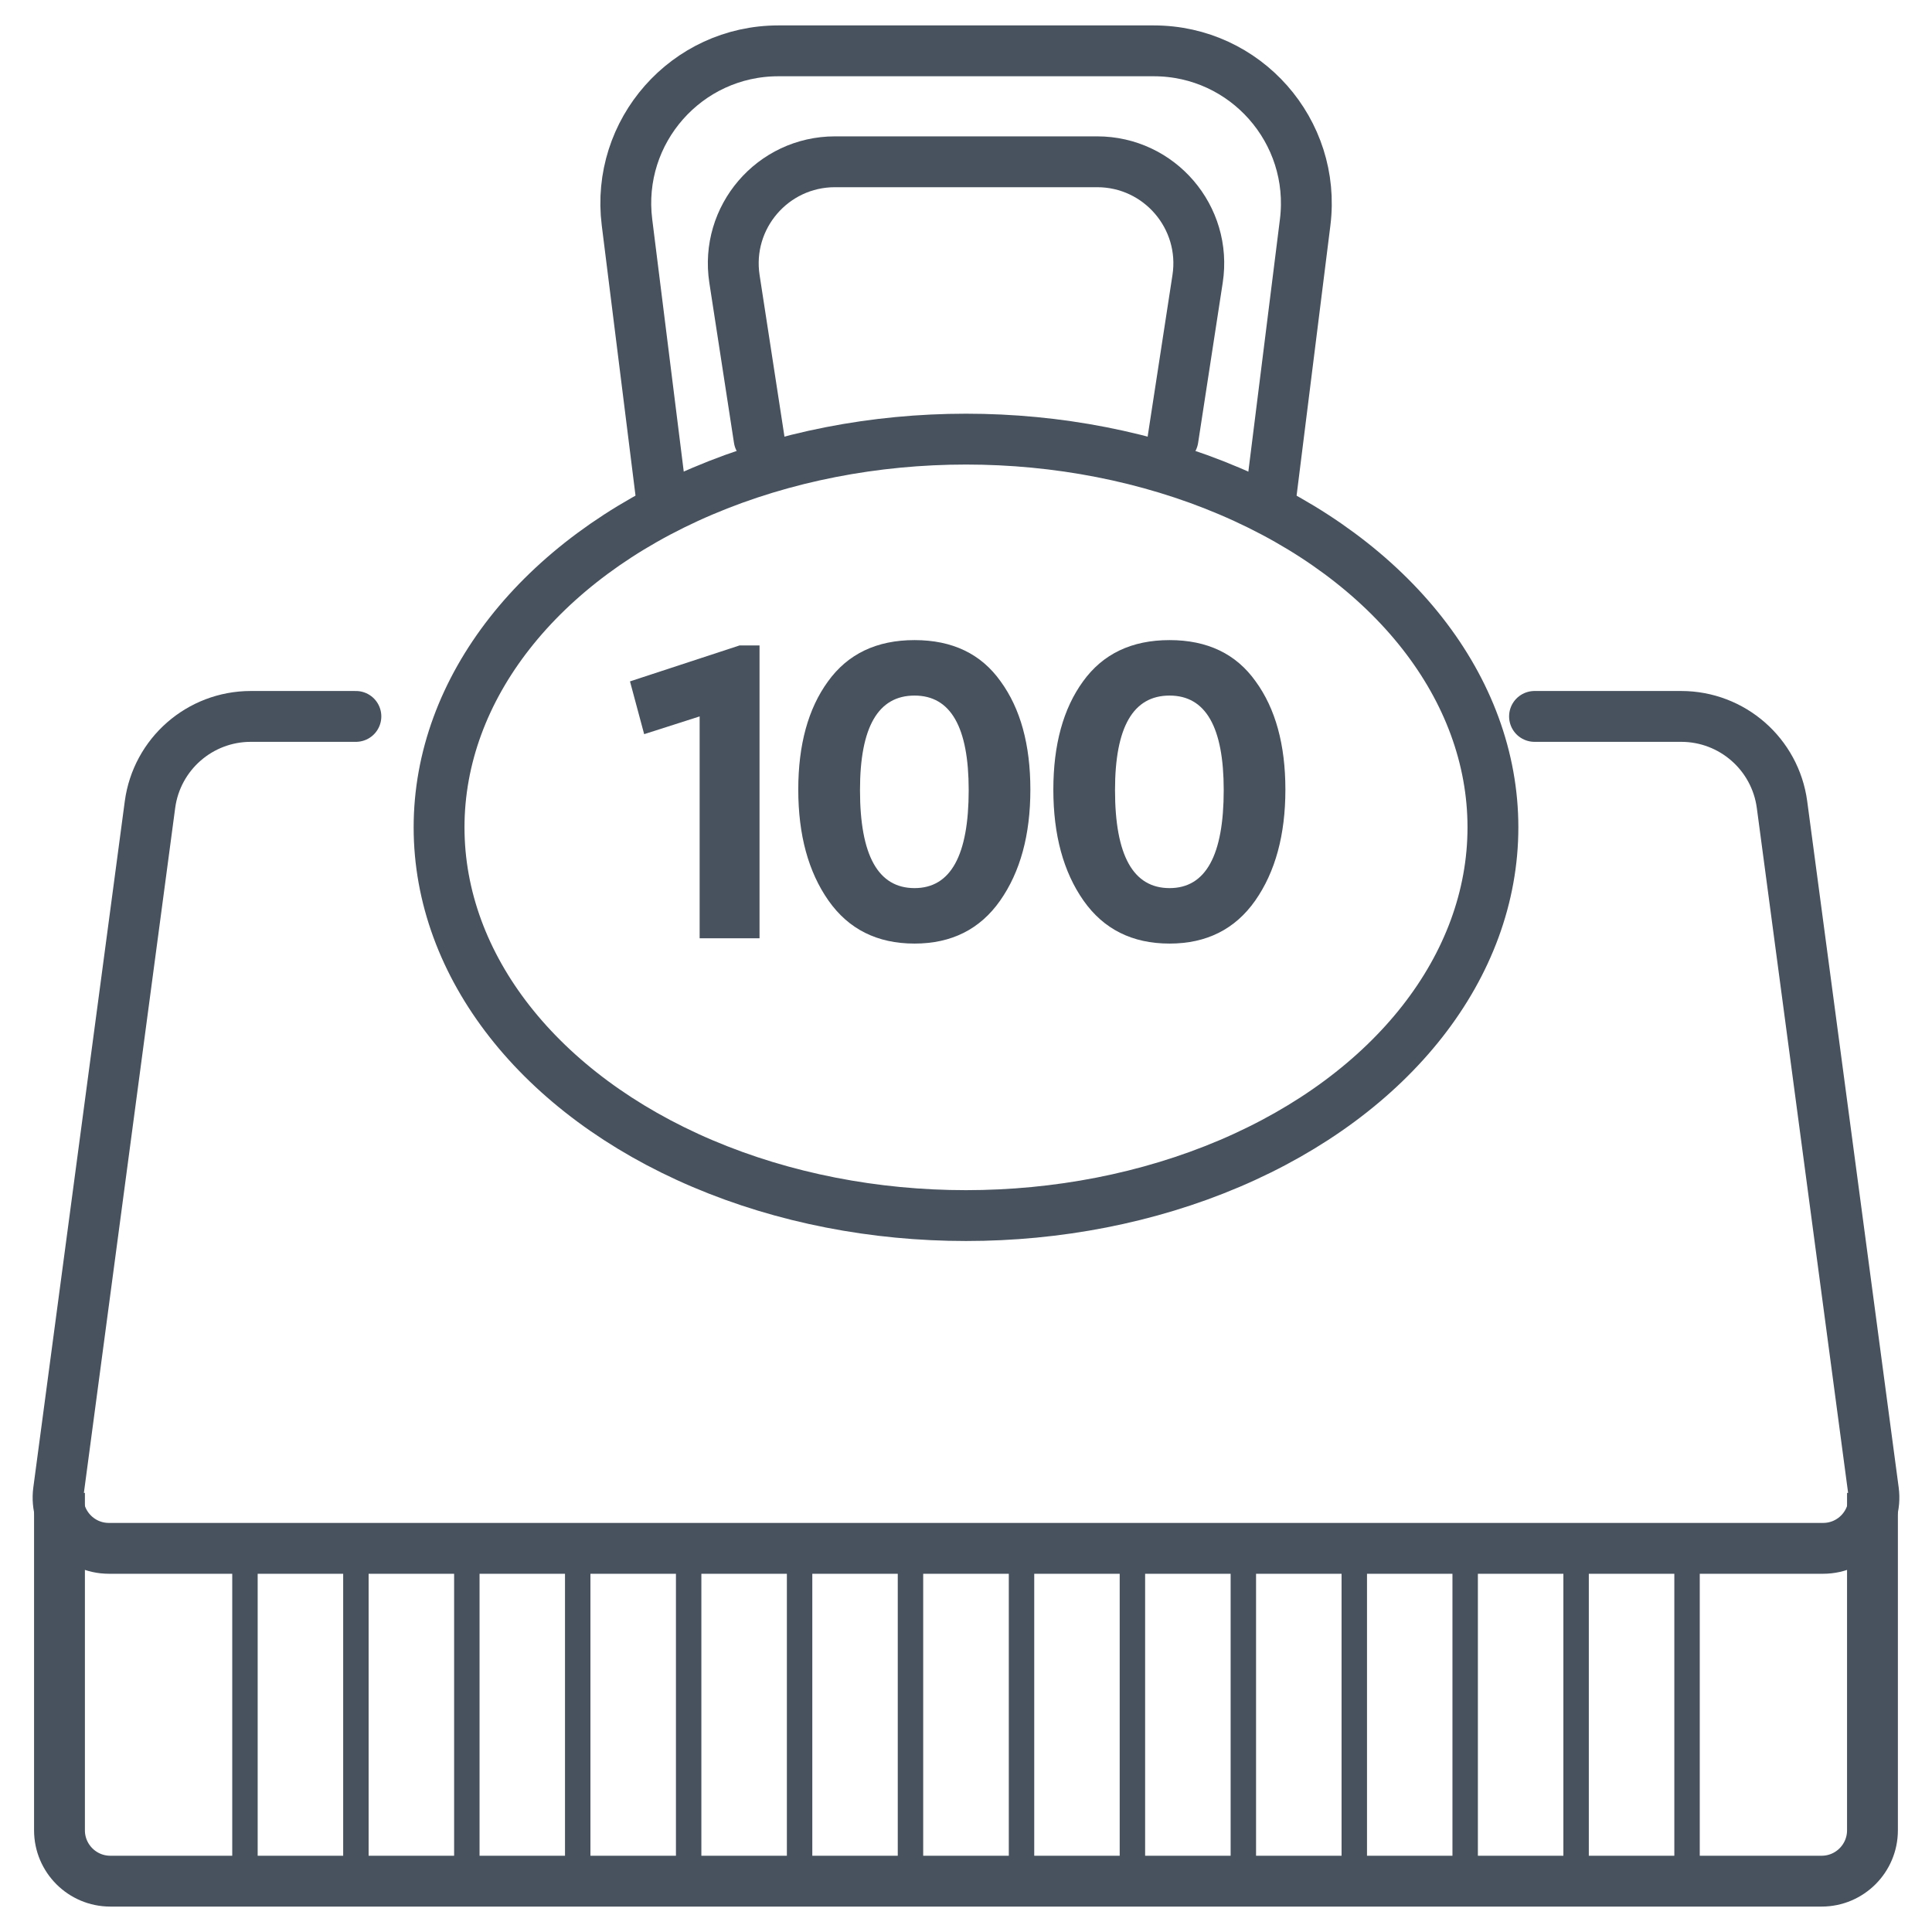
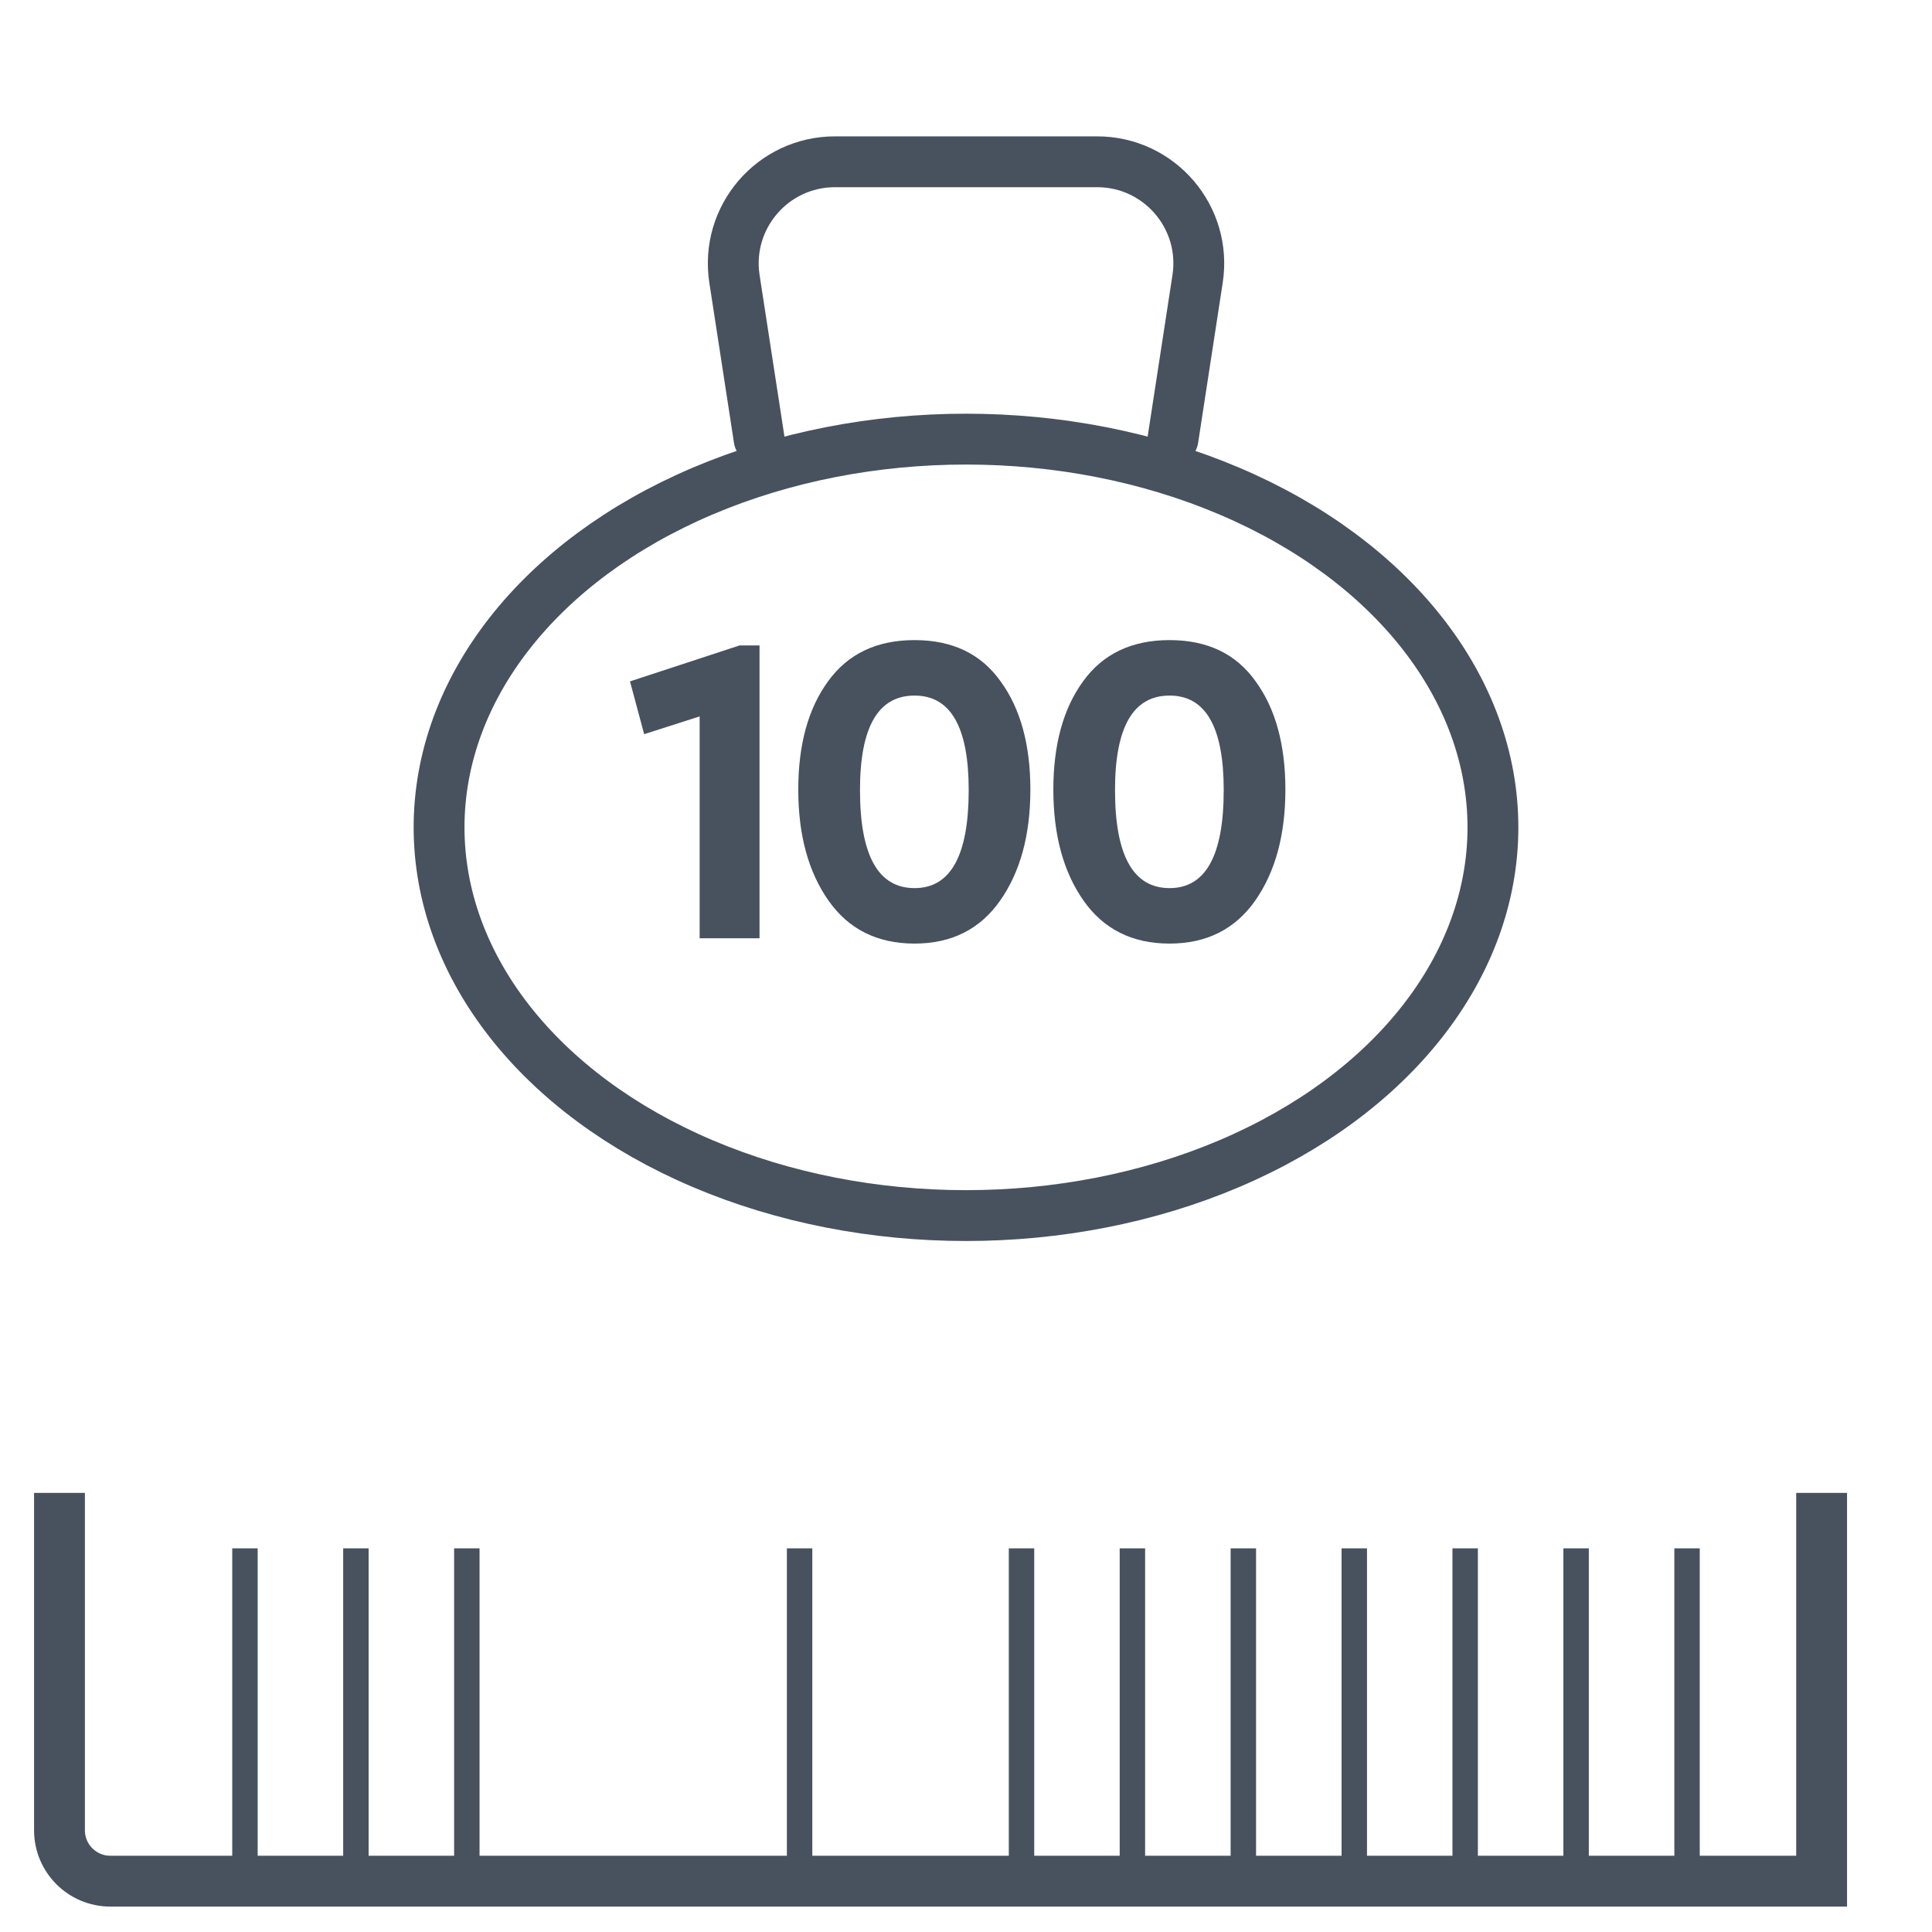
<svg xmlns="http://www.w3.org/2000/svg" width="38" height="38" viewBox="0 0 38 38" fill="none">
  <path d="M4.818 30.454V37" stroke="#47525E" stroke-width="0.5" />
  <path d="M7 30.454V37" stroke="#47525E" stroke-width="0.5" />
  <path d="M9.182 30.454V37" stroke="#47525E" stroke-width="0.5" />
-   <path d="M11.363 30.454V37" stroke="#47525E" stroke-width="0.5" />
-   <path d="M13.545 30.454V37" stroke="#47525E" stroke-width="0.5" />
  <path d="M15.727 30.454V37" stroke="#47525E" stroke-width="0.5" />
-   <path d="M17.908 30.454V37" stroke="#47525E" stroke-width="0.5" />
  <path d="M20.092 30.454V37" stroke="#47525E" stroke-width="0.5" />
  <path d="M22.273 30.454V37" stroke="#47525E" stroke-width="0.5" />
  <path d="M24.455 30.454V37" stroke="#47525E" stroke-width="0.5" />
  <path d="M26.637 30.454V37" stroke="#47525E" stroke-width="0.5" />
  <path d="M28.818 30.454V37" stroke="#47525E" stroke-width="0.5" />
  <path d="M31 30.454V37" stroke="#47525E" stroke-width="0.5" />
  <path d="M33.182 30.454V37" stroke="#47525E" stroke-width="0.5" />
-   <path d="M7 14.091H4.933C3.93 14.091 3.083 14.833 2.95 15.826L1.151 29.322C1.071 29.922 1.537 30.454 2.142 30.454H35.858C36.463 30.454 36.929 29.922 36.849 29.322L35.05 15.826C34.917 14.833 34.07 14.091 33.067 14.091H30.182" stroke="#47525E" stroke-linecap="round" stroke-linejoin="round" />
-   <path d="M1.17 29.363V36C1.17 36.552 1.618 37 2.17 37H35.829C36.381 37 36.829 36.552 36.829 36V29.363" stroke="#47525E" />
+   <path d="M1.17 29.363V36C1.17 36.552 1.618 37 2.17 37H35.829V29.363" stroke="#47525E" />
  <ellipse cx="19" cy="16.273" rx="10.364" ry="7.636" stroke="#47525E" />
-   <path d="M13.001 9.727L12.332 4.372C12.108 2.582 13.504 1 15.309 1H22.694C24.498 1 25.894 2.582 25.671 4.372L25.001 9.727" stroke="#47525E" stroke-linecap="round" stroke-linejoin="round" />
  <path d="M14.931 8.636L14.446 5.486C14.26 4.274 15.197 3.182 16.423 3.182H21.579C22.805 3.182 23.742 4.274 23.555 5.486L23.071 8.636" stroke="#47525E" stroke-linecap="round" stroke-linejoin="round" />
  <path d="M14.546 12.695H14.939V18.455H13.761V14.091L12.67 14.44L12.391 13.402L14.546 12.695Z" fill="#47525E" />
  <path d="M15.701 15.531C15.701 14.647 15.896 13.937 16.286 13.402C16.676 12.861 17.243 12.59 17.988 12.59C18.733 12.59 19.297 12.861 19.681 13.402C20.071 13.937 20.266 14.647 20.266 15.531C20.266 16.421 20.068 17.148 19.672 17.713C19.277 18.277 18.715 18.559 17.988 18.559C17.255 18.559 16.691 18.277 16.295 17.713C15.899 17.148 15.701 16.421 15.701 15.531ZM19.053 15.54C19.053 14.3 18.698 13.681 17.988 13.681C17.272 13.681 16.915 14.3 16.915 15.54C16.915 16.826 17.272 17.468 17.988 17.468C18.698 17.468 19.053 16.826 19.053 15.54Z" fill="#47525E" />
  <path d="M20.718 15.531C20.718 14.647 20.913 13.937 21.302 13.402C21.692 12.861 22.259 12.59 23.004 12.59C23.749 12.59 24.313 12.861 24.697 13.402C25.087 13.937 25.282 14.647 25.282 15.531C25.282 16.421 25.084 17.148 24.689 17.713C24.293 18.277 23.731 18.559 23.004 18.559C22.271 18.559 21.707 18.277 21.311 17.713C20.915 17.148 20.718 16.421 20.718 15.531ZM24.069 15.54C24.069 14.3 23.714 13.681 23.004 13.681C22.288 13.681 21.931 14.3 21.931 15.54C21.931 16.826 22.288 17.468 23.004 17.468C23.714 17.468 24.069 16.826 24.069 15.54Z" fill="#47525E" />
</svg>